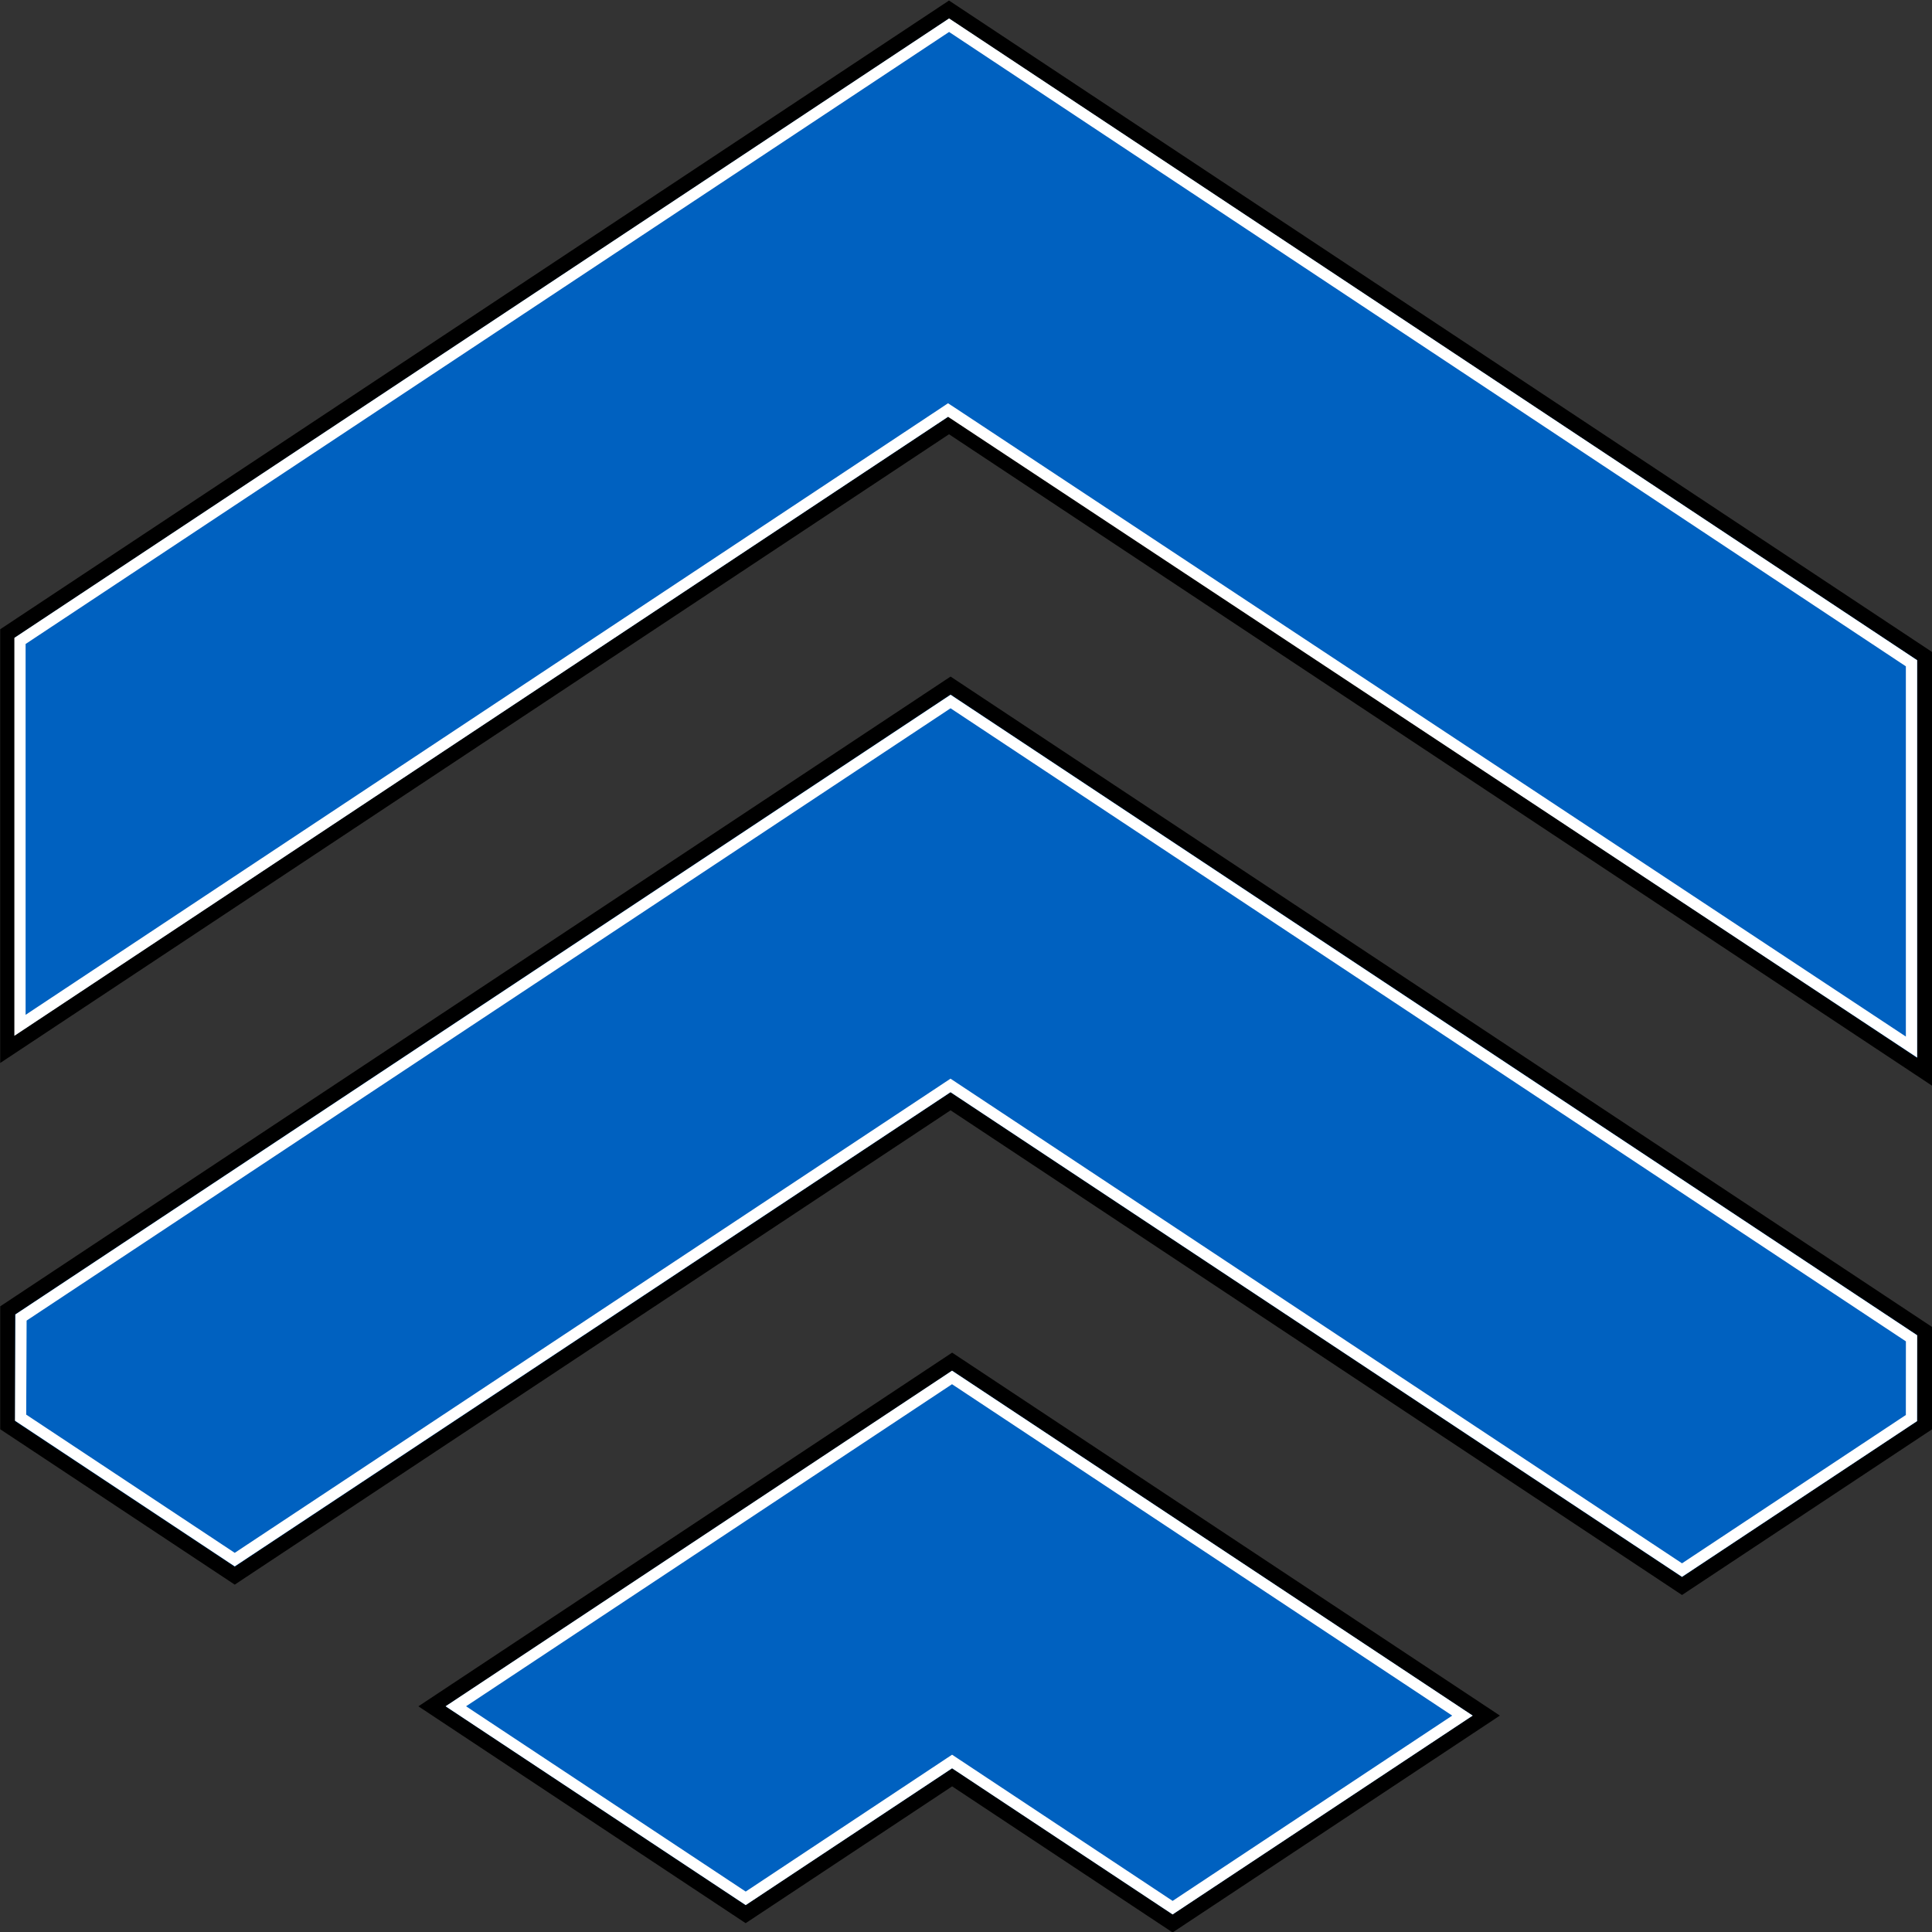
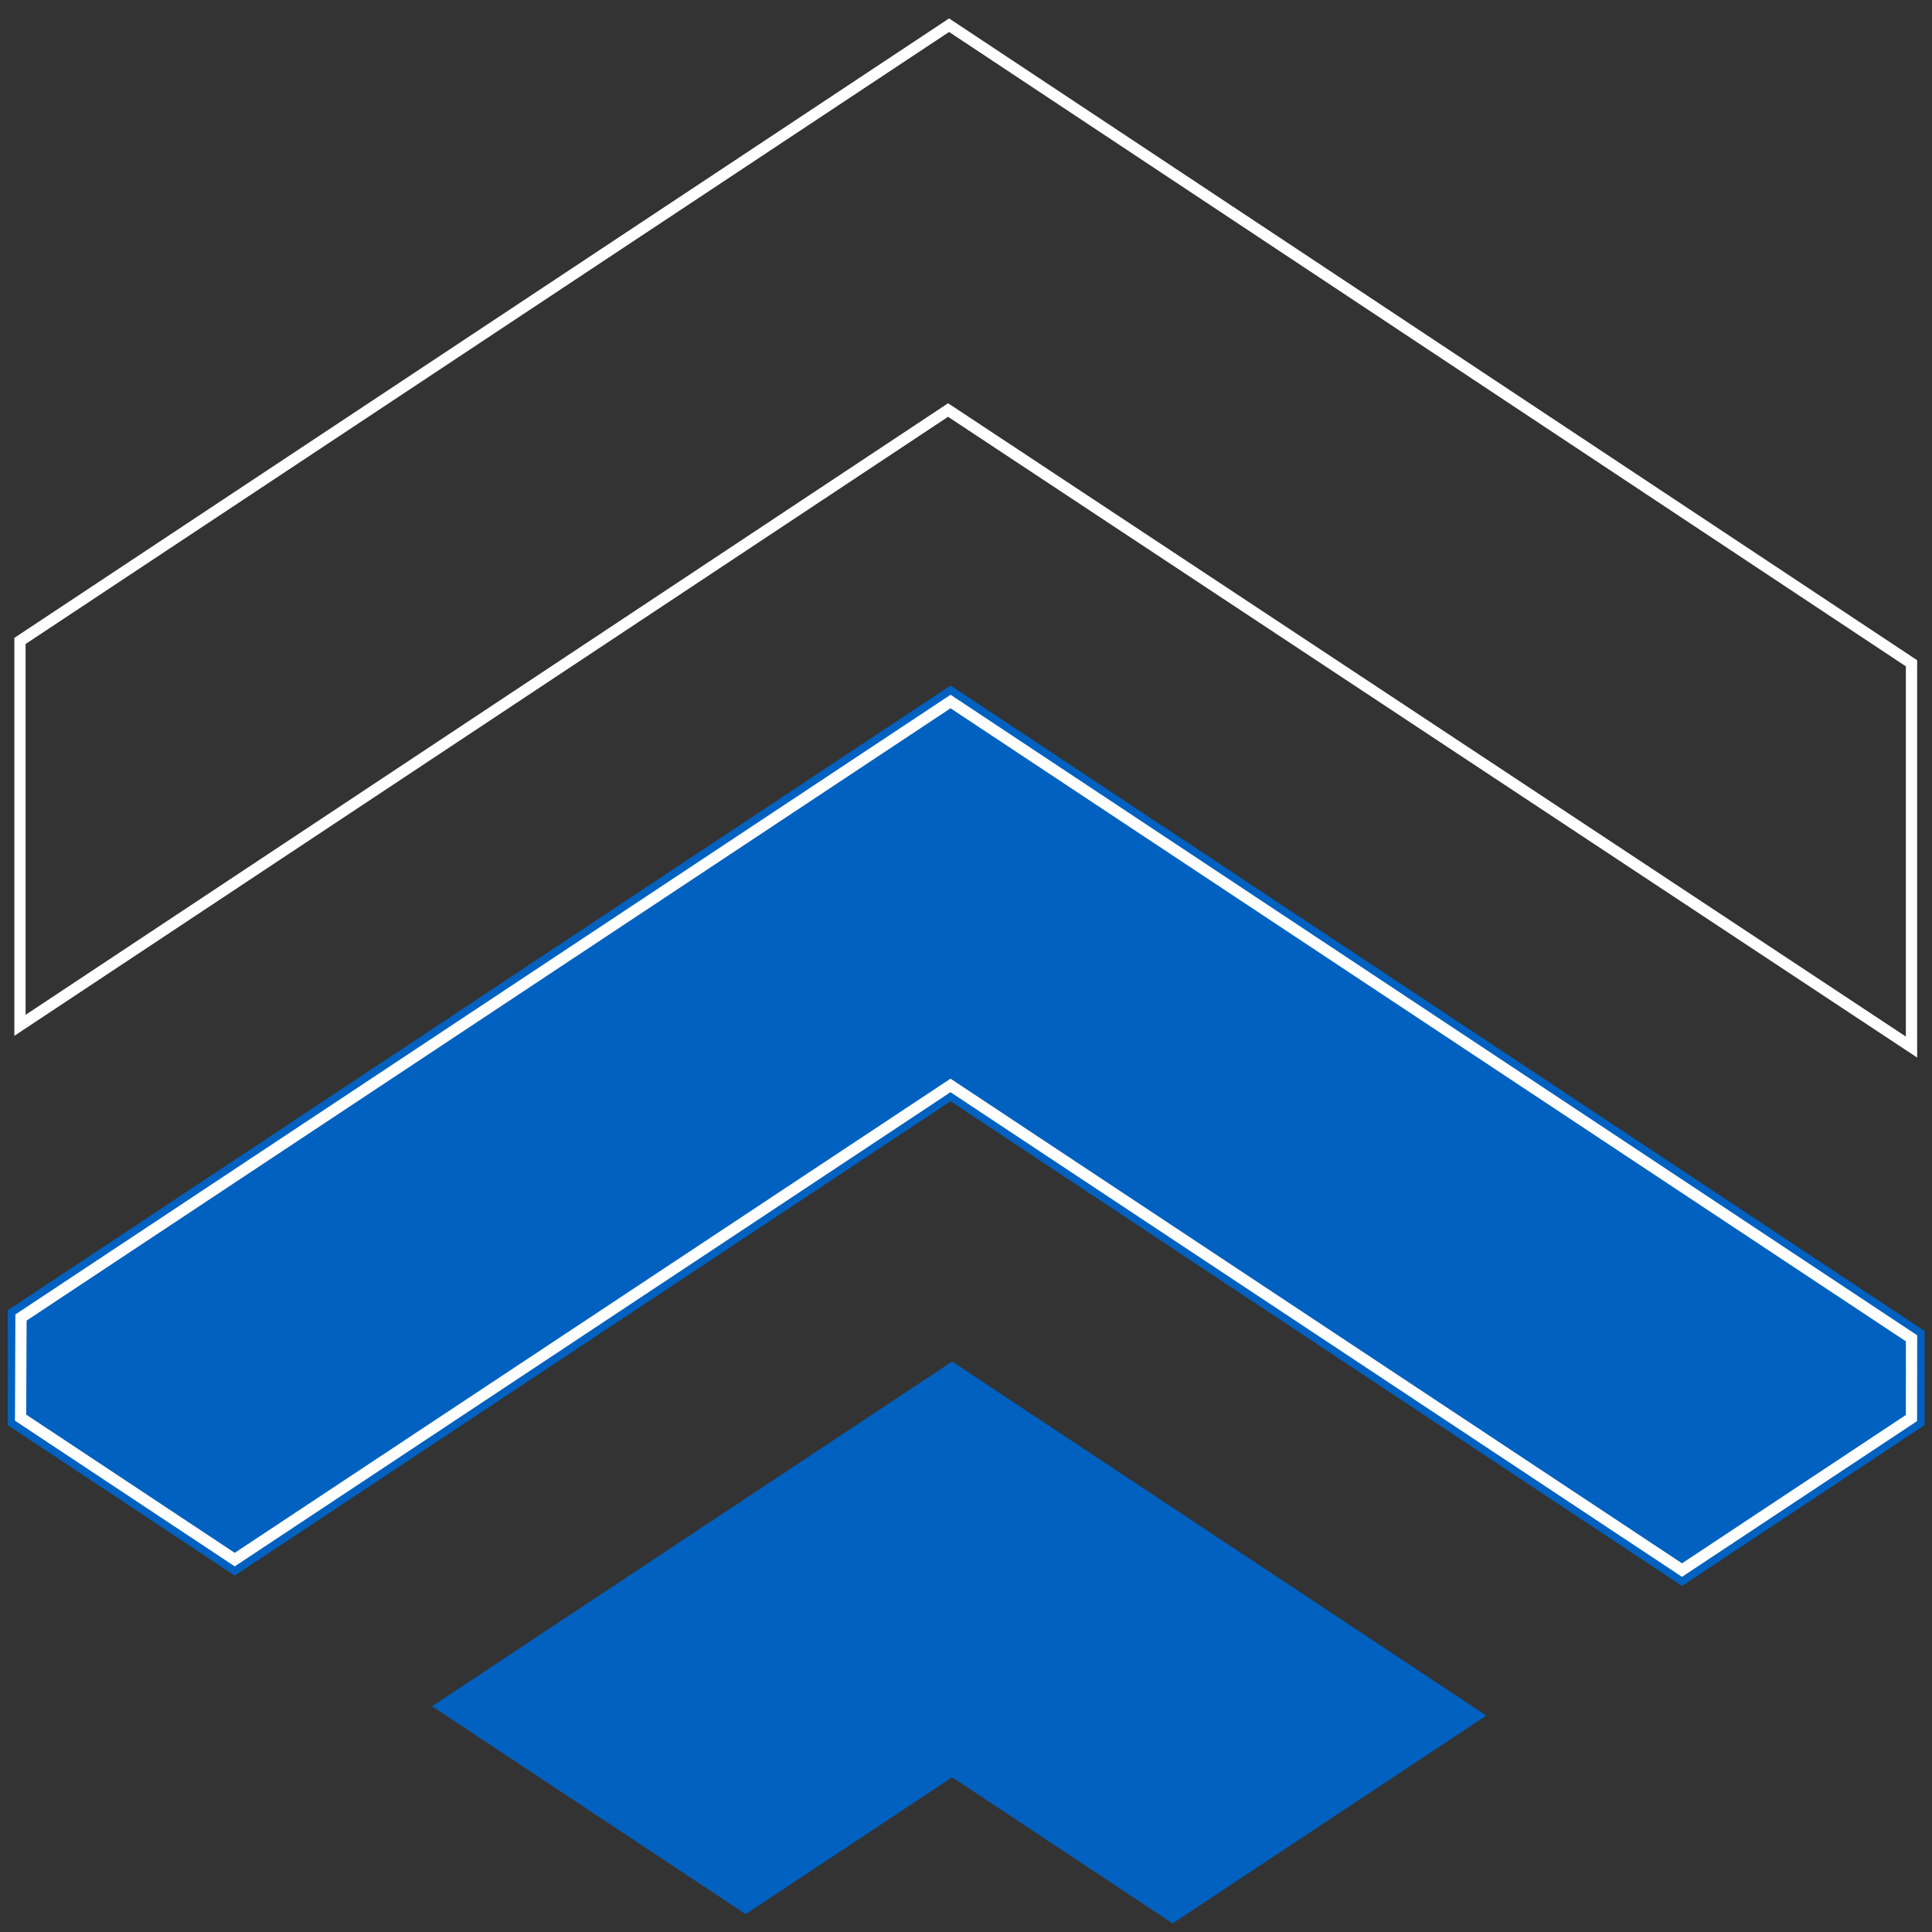
<svg xmlns="http://www.w3.org/2000/svg" xmlns:ns1="http://sodipodi.sourceforge.net/DTD/sodipodi-0.dtd" xmlns:ns2="http://www.inkscape.org/namespaces/inkscape" version="1.1" id="svg9" width="180.471" height="180.471" viewBox="0 0 180.471 180.471" ns1:docname="apex-heavy-icon-180x180.svg" ns2:export-filename="apex-heavy-full-lockup-300x97i.svg" ns2:export-xdpi="96" ns2:export-ydpi="96" ns2:version="1.2.2 (732a01da63, 2022-12-09)">
  <rect x="0" y="0" width="180.471" height="180.471" fill="#333333" stroke="none" />
  <defs id="defs13" />
  <g id="g17" ns2:groupmode="layer" ns2:label="Page 1" transform="matrix(1.333,0,0,-1.333,156.45,297.752)">
    <g id="g270" transform="matrix(1.855,0,0,1.866,-36.54,117.038)">
      <g id="g19" transform="matrix(1.947,0,0,1.947,-7.604,-9.761)">
        <path d="M 0,0 -4.006,-2.639 -10.091,1.37 0,8.019 10.364,1.19 4.278,-2.818 Z" style="fill:#0061c0;fill-opacity:1;fill-rule:nonzero;stroke:none" id="path21" />
      </g>
      <g id="g23" transform="matrix(1.947,0,0,1.947,-7.604,6.187)">
-         <path d="m 0,0 -10.356,-6.822 6.35,-4.183 4.006,2.639 4.278,-2.818 6.35,4.183 z M 0,-0.348 10.099,-7.001 4.278,-10.836 0.16,-8.123 0,-8.018 l -0.16,-0.105 -3.846,-2.533 -5.821,3.834 z" style="fill:#000000;fill-opacity:1;fill-rule:nonzero;stroke:none" id="path25" />
-       </g>
+         </g>
      <g id="g27" transform="matrix(1.947,0,0,1.947,-7.608,5.509)">
-         <path d="m 0,0 -9.826,-6.473 5.823,-3.835 4.004,2.639 4.279,-2.819 5.822,3.835 z m 0,-0.261 9.705,-6.392 -5.425,-3.574 -4.159,2.741 -0.12,0.079 -0.12,-0.079 -3.884,-2.561 -5.426,3.574 z" style="fill:#ffffff;fill-opacity:1;fill-rule:nonzero;stroke:none" id="path29" />
-       </g>
+         </g>
      <g id="g31" transform="matrix(1.947,0,0,1.947,-7.663,15.627)">
        <path d="m 0,0 -13.889,-9.149 -4.405,2.902 v 2.215 L 0,8.019 18.899,-4.432 v -1.815 l -4.707,-3.102 z" style="fill:#0061c0;fill-opacity:1;fill-rule:nonzero;stroke:none" id="path33" />
      </g>
      <g id="g35" transform="matrix(1.947,0,0,1.947,-7.663,31.576)">
-         <path d="m 0,0 -18.439,-12.147 v -2.371 l 4.55,-2.997 13.889,9.149 14.192,-9.349 4.853,3.197 v 1.972 z m 0,-0.348 18.754,-12.355 v -1.658 L 14.192,-17.367 0.16,-8.123 0,-8.018 l -0.16,-0.105 -13.729,-9.044 -4.259,2.806 v 2.057 z" style="fill:#000000;fill-opacity:1;fill-rule:nonzero;stroke:none" id="path37" />
-       </g>
+         </g>
      <g id="g39" transform="matrix(1.947,0,0,1.947,-7.663,30.893)">
        <path d="m 0,0 -18.145,-11.953 -0.008,-2.049 4.264,-2.81 13.888,9.146 14.193,-9.348 4.561,3.004 0.002,1.655 z m 0,-0.261 18.536,-12.211 -0.001,-1.42 -4.343,-2.861 -14.073,9.269 -0.12,0.079 -0.12,-0.079 -13.768,-9.067 -4.046,2.666 0.008,1.814 z" style="fill:#ffffff;fill-opacity:1;fill-rule:nonzero;stroke:none" id="path41" />
      </g>
      <g id="g43" transform="matrix(1.947,0,0,1.947,-7.722,41.015)">
-         <path d="m 0,0 -18.264,-12.031 v 8.018 L 0,8.019 18.93,-4.451 v -8.019 z" style="fill:#0061c0;fill-opacity:1;fill-rule:nonzero;stroke:none" id="path45" />
-       </g>
+         </g>
      <g id="g47" transform="matrix(1.947,0,0,1.947,-7.722,56.964)">
-         <path d="m 0,0 -18.409,-12.127 v -8.366 L 0,-8.366 19.075,-20.932 v 8.366 z m 0,-0.348 18.785,-12.375 v -7.669 L 0.16,-8.123 0,-8.018 -0.16,-8.123 -18.118,-19.953 v 7.669 z" style="fill:#000000;fill-opacity:1;fill-rule:nonzero;stroke:none" id="path49" />
-       </g>
+         </g>
      <g id="g51" transform="matrix(1.947,0,0,1.947,-7.719,56.292)">
        <path d="m 0,0 -18.136,-11.948 v -7.676 l 18.116,11.94 18.803,-12.359 v 7.664 z m 0,-0.261 18.564,-12.236 v -7.141 L 0.1,-7.501 -0.021,-7.423 -0.14,-7.502 -17.918,-19.219 v 7.153 z" style="fill:#ffffff;fill-opacity:1;fill-rule:nonzero;stroke:none" id="path53" />
      </g>
    </g>
  </g>
</svg>